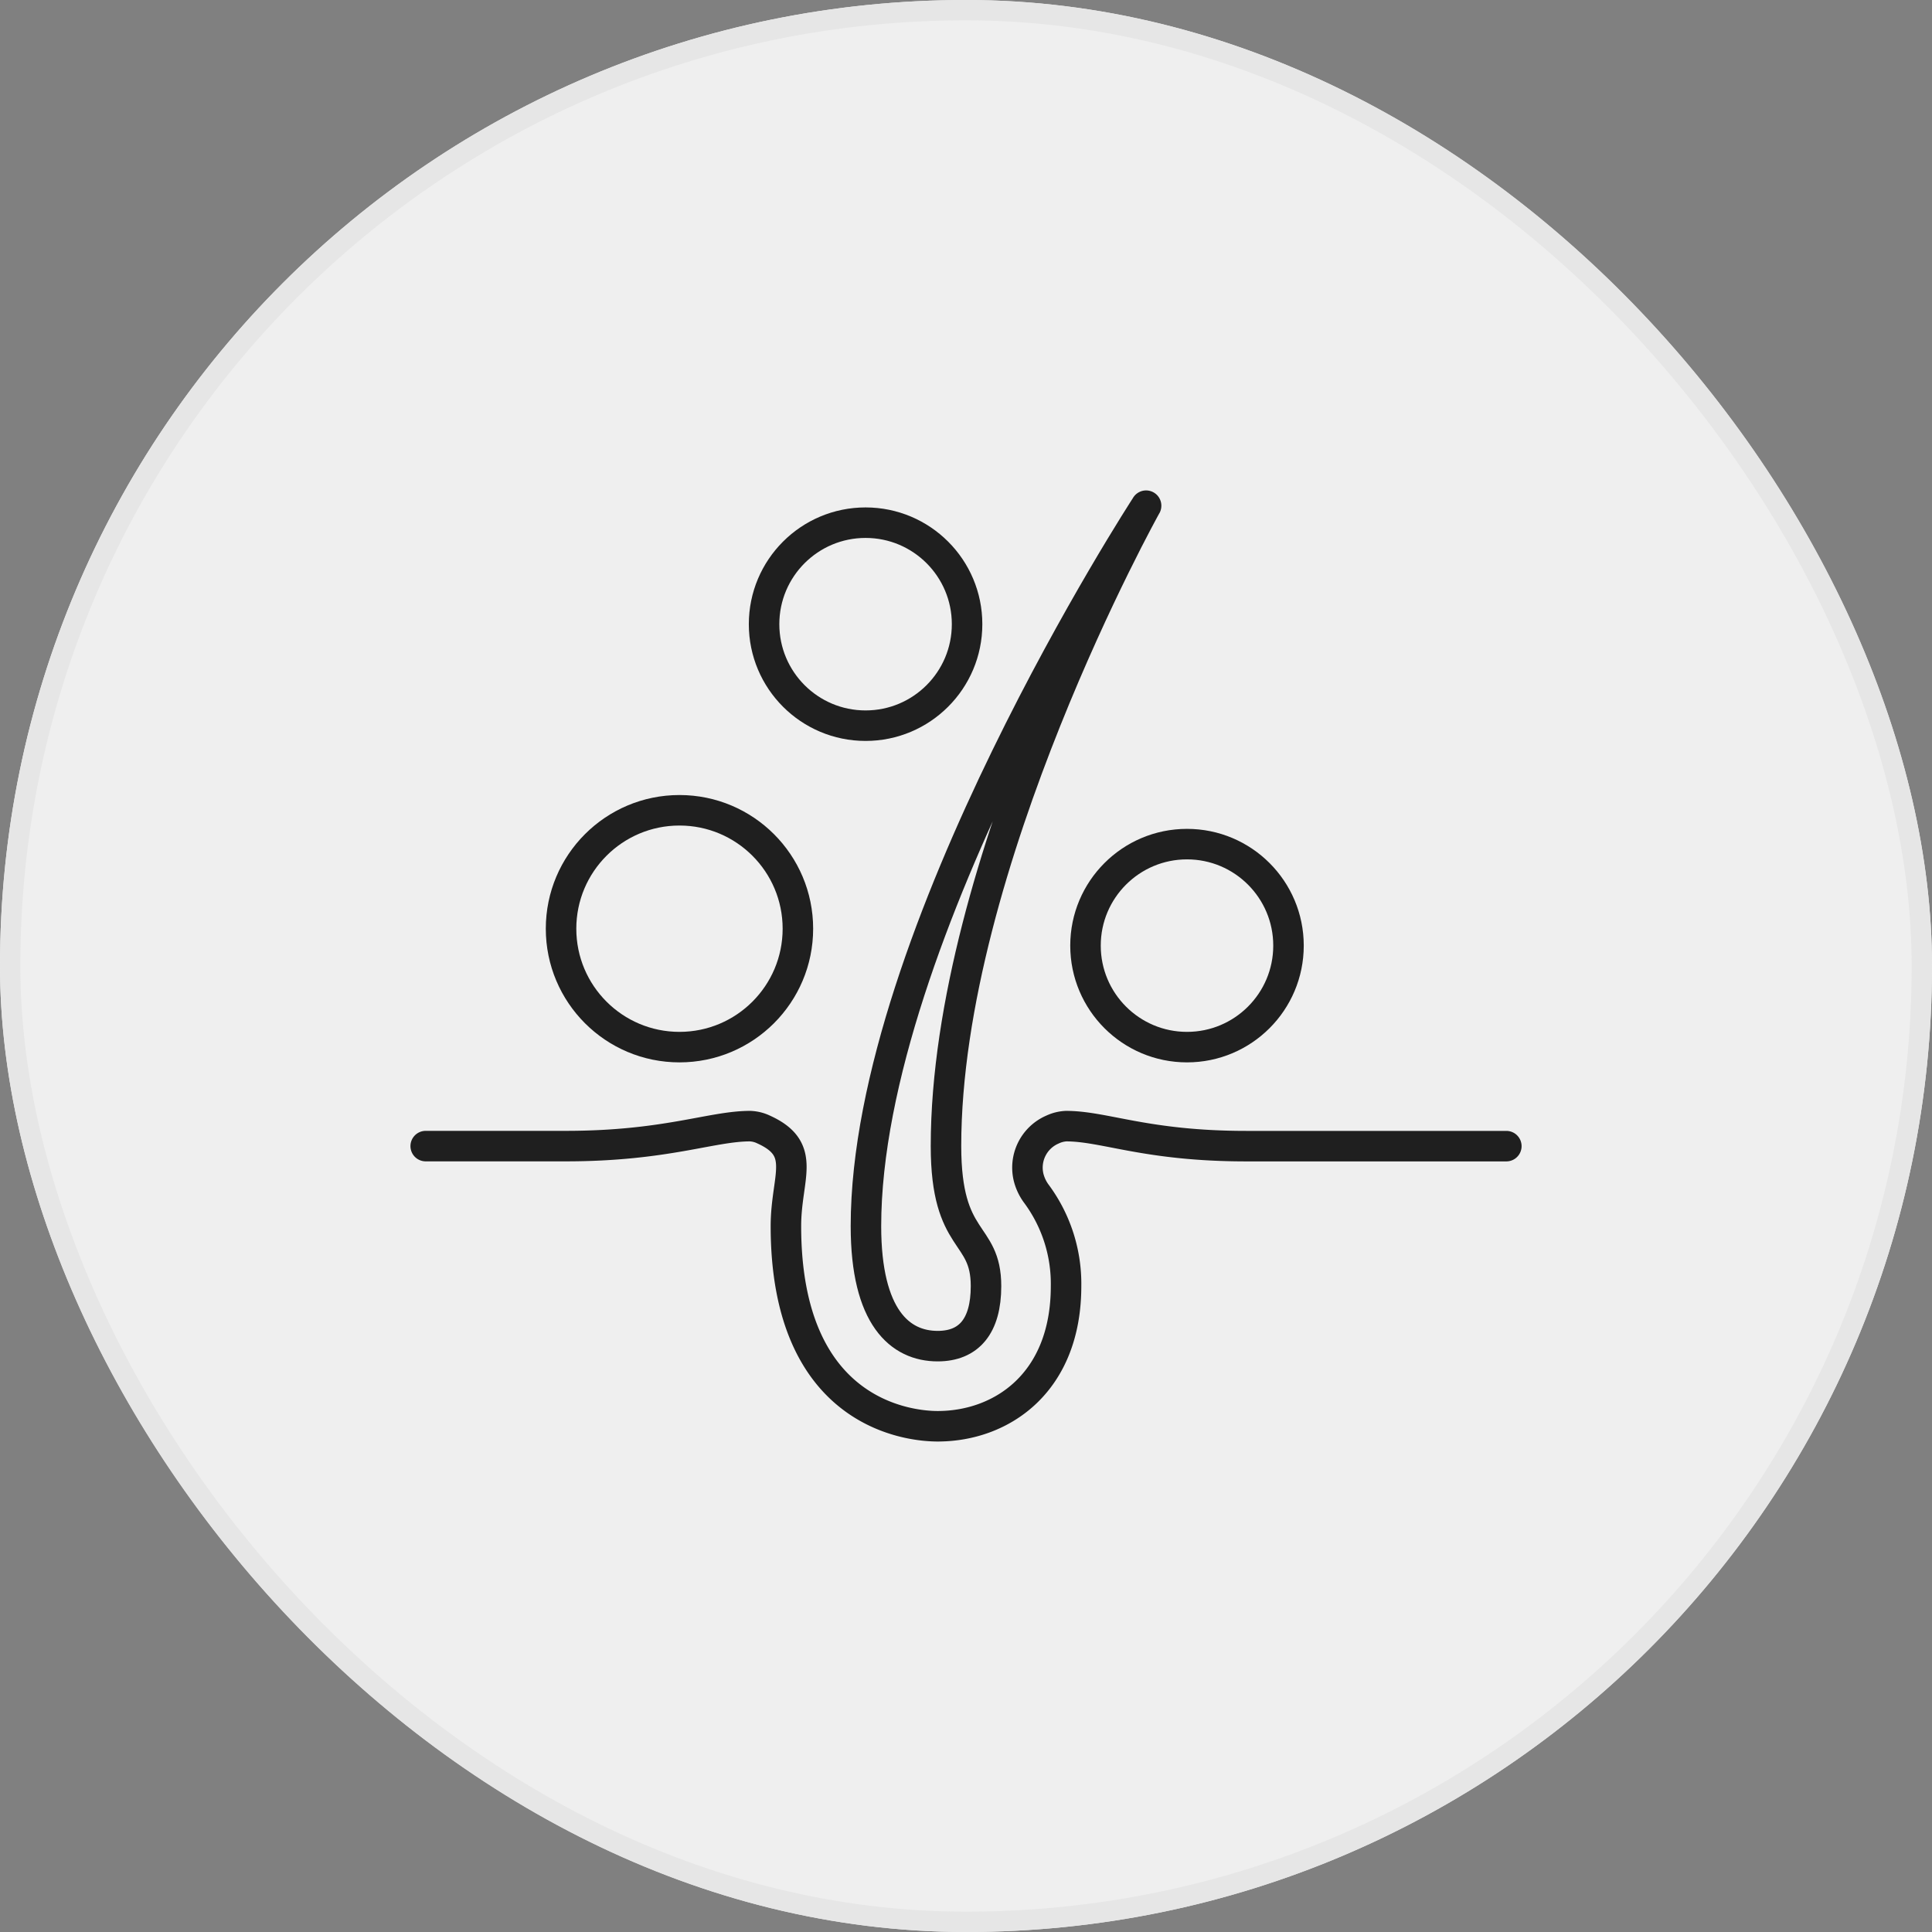
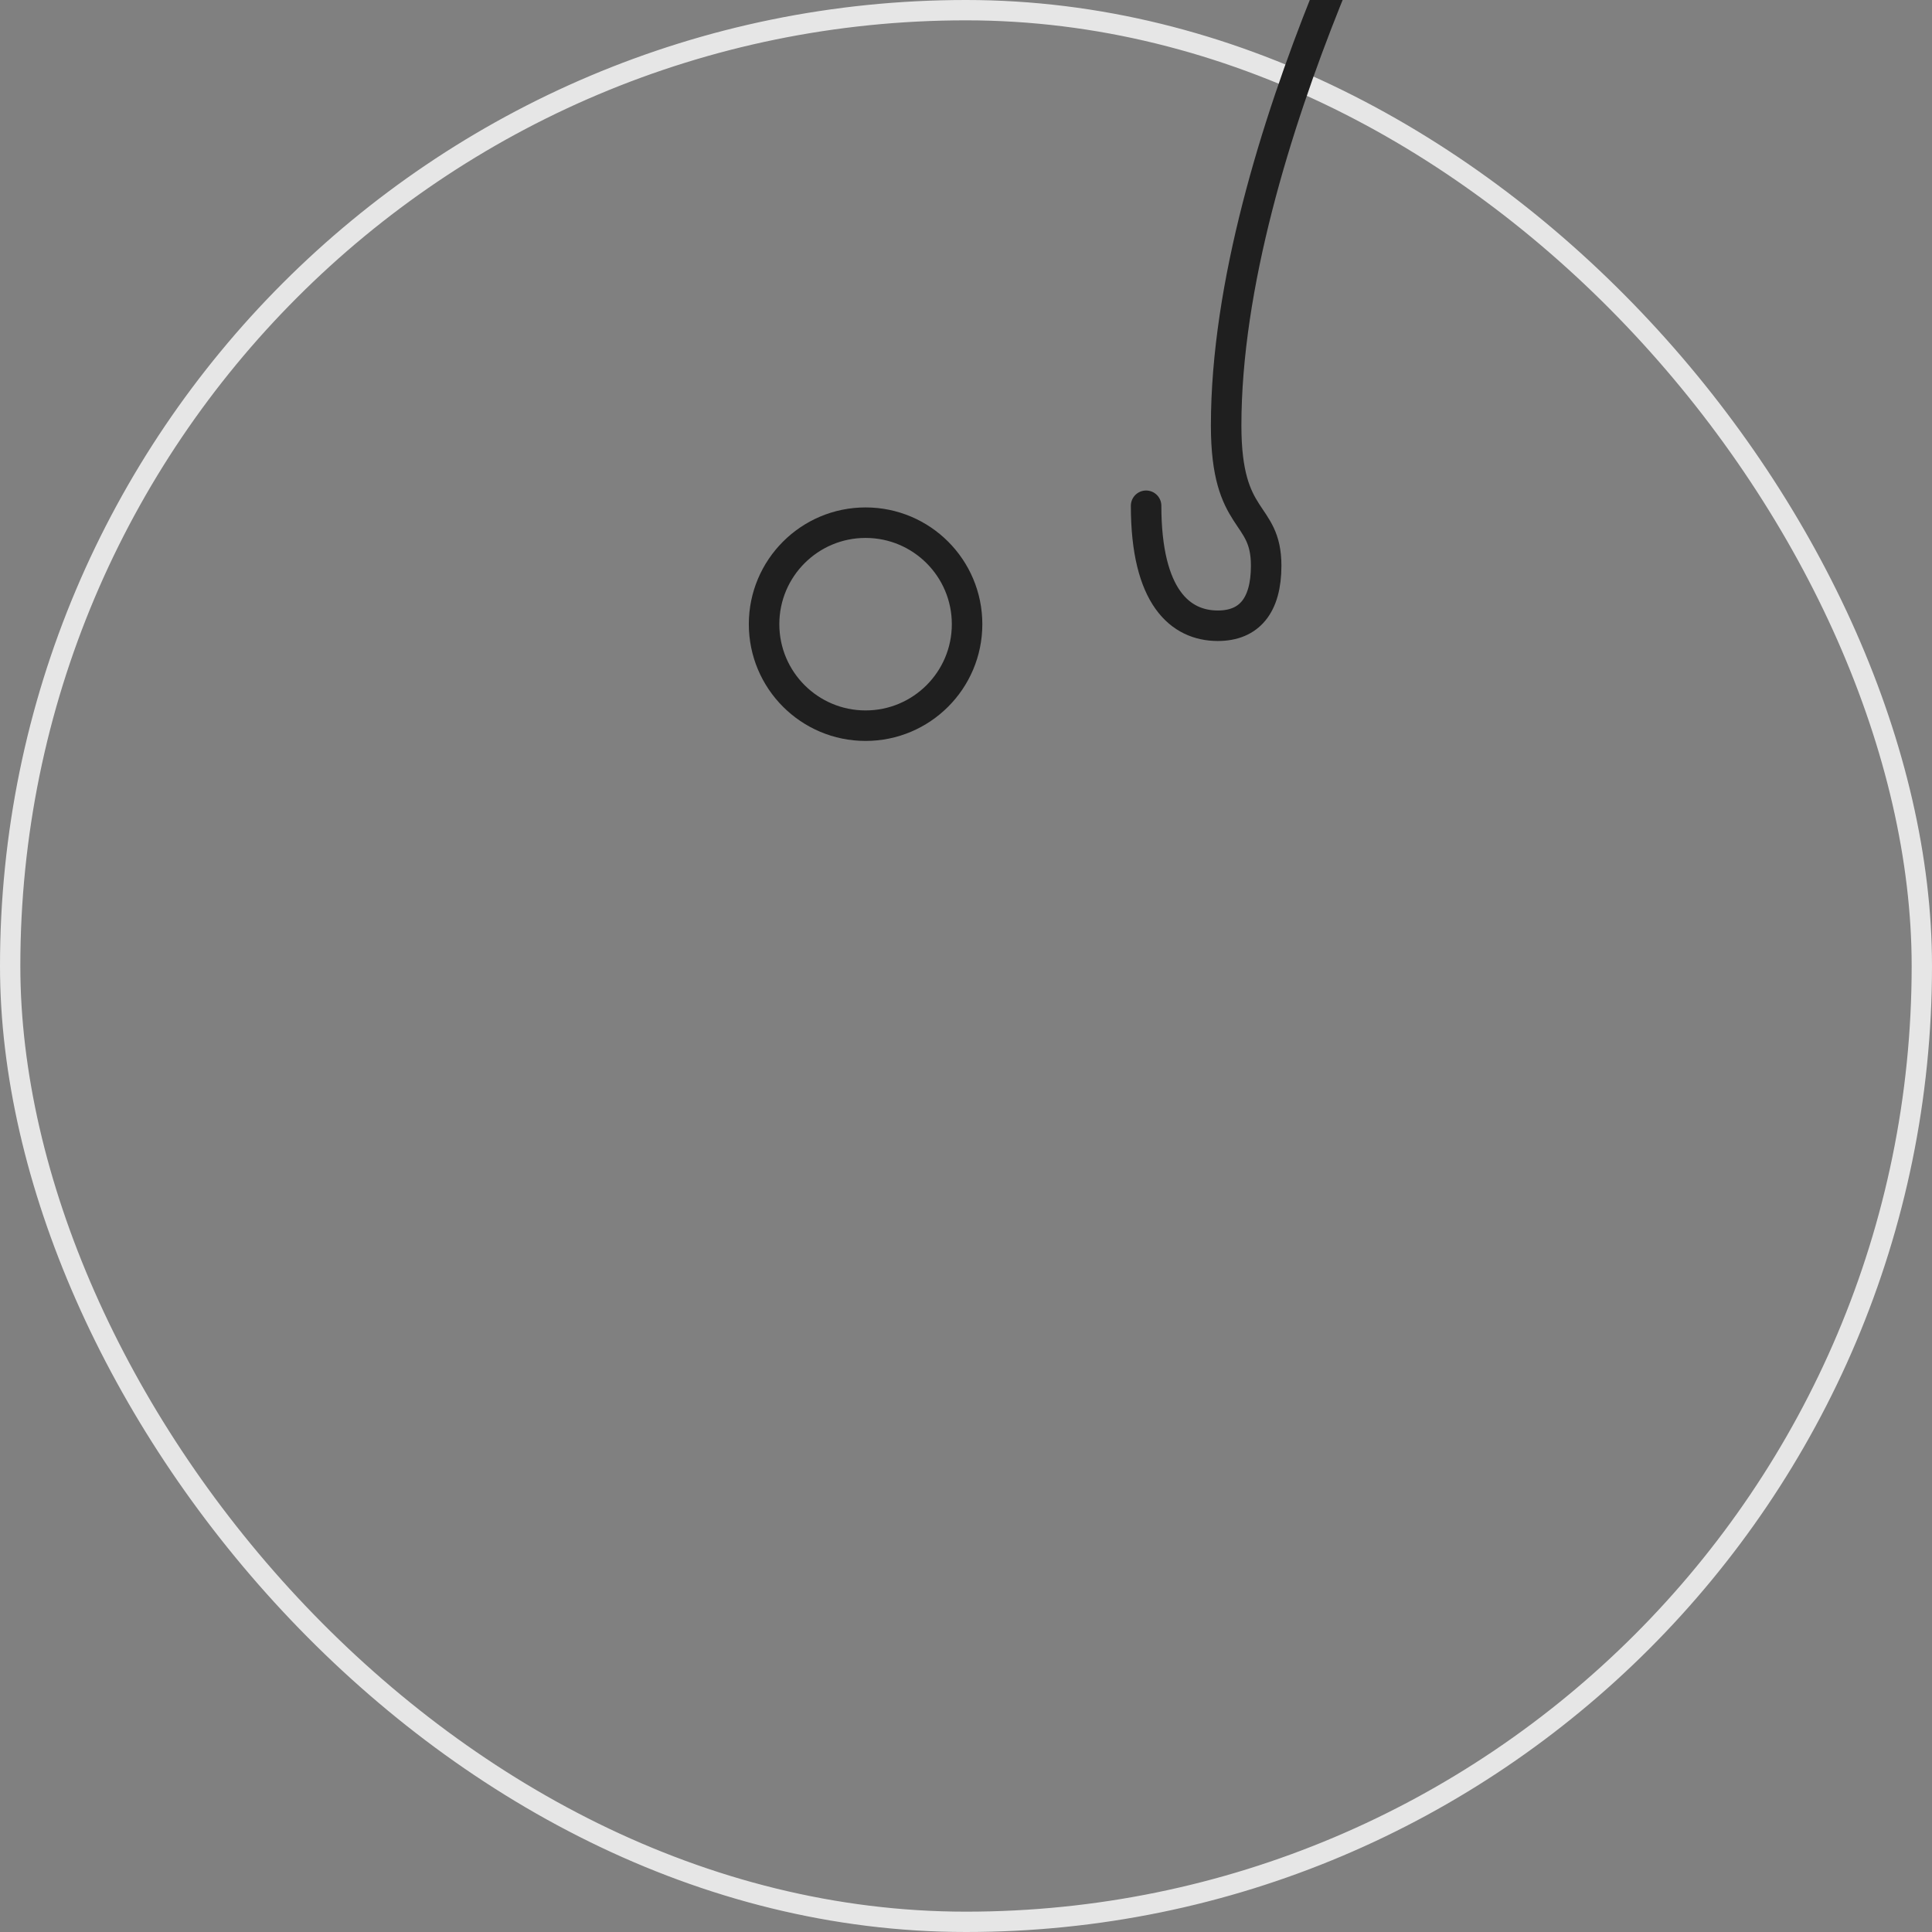
<svg xmlns="http://www.w3.org/2000/svg" width="95" height="95" viewBox="0 0 95 95">
  <rect x="0" y="0" width="95" height="95" fill="#808080" stroke="none" />
  <g id="Group_4151" data-name="Group 4151" transform="translate(-321 -223)">
    <g id="Rectangle_2242" data-name="Rectangle 2242" transform="translate(321 223)" fill="#efefef" stroke="#e6e6e6" stroke-width="1">
-       <rect width="95" height="95" rx="47.5" stroke="none" />
      <rect x="0.5" y="0.5" width="94" height="94" rx="47" fill="none" />
    </g>
    <g id="Group_4203" data-name="Group 4203" transform="translate(-923.067 -482.131)">
-       <path id="Path_5413" data-name="Path 5413" d="M1265,885.984h6.888c4.92,0,7.159-.982,9.065-.982a1.684,1.684,0,0,1,.669.169c2.166.982,1.09,2.327,1.09,4.749,0,9.365,6.216,9.84,7.462,9.84,3.142,0,6.313-2.129,6.313-6.888a7.434,7.434,0,0,0-1.445-4.526,2.3,2.3,0,0,1-.39-.8,2.037,2.037,0,0,1,1.167-2.375,1.784,1.784,0,0,1,.669-.169c1.906,0,3.936.984,8.856.984h12.792" transform="translate(0 -124.497)" fill="none" stroke="#1f1f1f" stroke-linecap="round" stroke-linejoin="round" stroke-width="1.5" />
-       <path id="Path_5414" data-name="Path 5414" d="M1388.776,730S1375,751.155,1375,765.423c0,4.49,1.682,5.9,3.527,5.9,1.537,0,2.377-.984,2.377-2.952,0-2.746-1.968-2.008-1.968-6.888,0-13.837,9.84-31.487,9.84-31.487" transform="translate(-88.353)" fill="none" stroke="#1f1f1f" stroke-linecap="round" stroke-linejoin="round" stroke-width="1.5" />
-       <circle id="Ellipse_572" data-name="Ellipse 572" cx="5.823" cy="5.823" r="5.823" transform="translate(1271.655 744.974)" fill="none" stroke="#1f1f1f" stroke-linecap="round" stroke-linejoin="round" stroke-width="1.5" />
+       <path id="Path_5414" data-name="Path 5414" d="M1388.776,730c0,4.49,1.682,5.9,3.527,5.9,1.537,0,2.377-.984,2.377-2.952,0-2.746-1.968-2.008-1.968-6.888,0-13.837,9.84-31.487,9.84-31.487" transform="translate(-88.353)" fill="none" stroke="#1f1f1f" stroke-linecap="round" stroke-linejoin="round" stroke-width="1.5" />
      <circle id="Ellipse_573" data-name="Ellipse 573" cx="4.991" cy="4.991" r="4.991" transform="translate(1281.638 730.832)" fill="none" stroke="#1f1f1f" stroke-linecap="round" stroke-linejoin="round" stroke-width="1.5" />
-       <circle id="Ellipse_574" data-name="Ellipse 574" cx="4.991" cy="4.991" r="4.991" transform="translate(1297.443 746.638)" fill="none" stroke="#1f1f1f" stroke-linecap="round" stroke-linejoin="round" stroke-width="1.5" />
    </g>
  </g>
</svg>